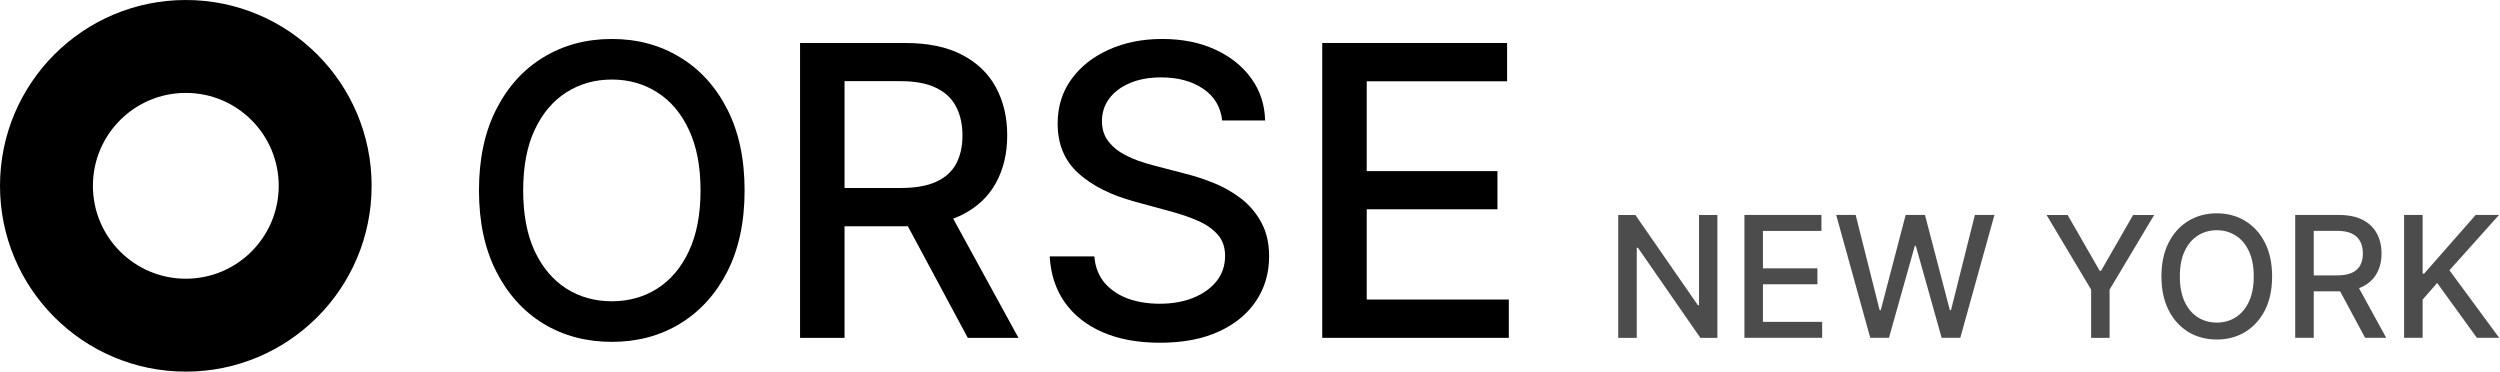
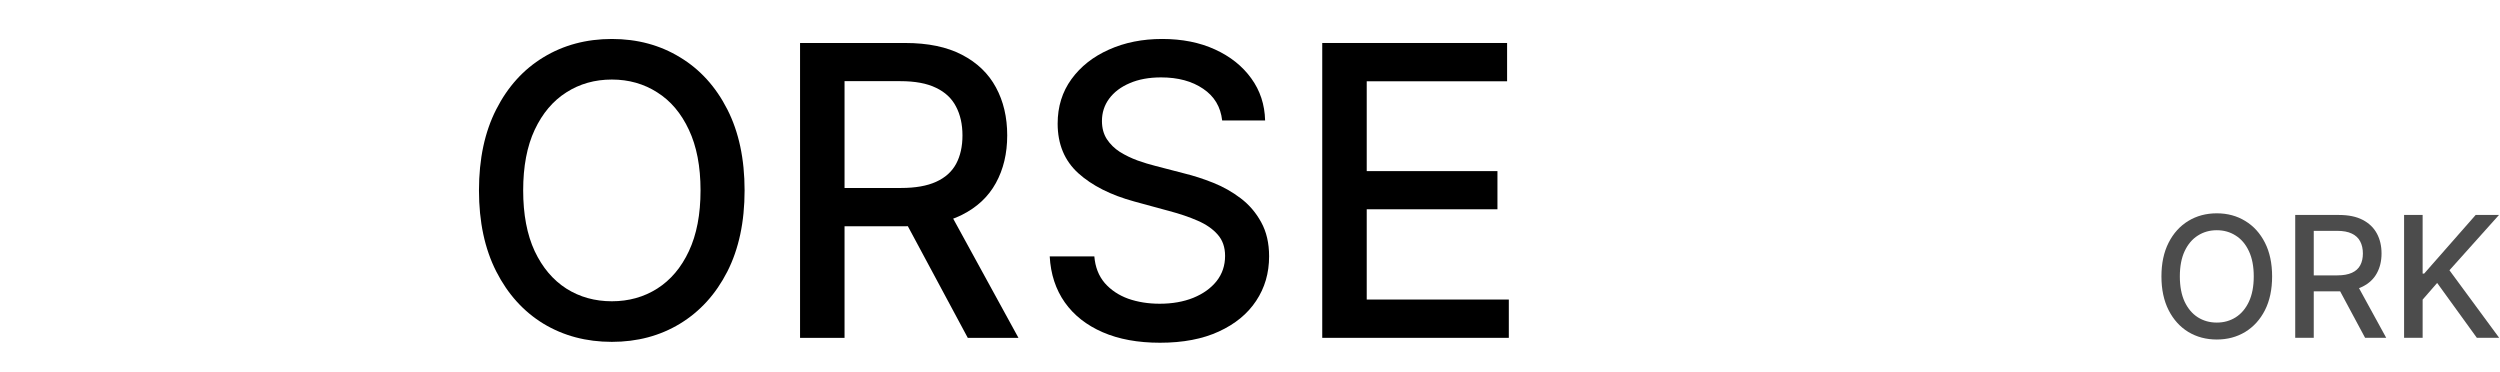
<svg xmlns="http://www.w3.org/2000/svg" fill="none" height="22" viewBox="0 0 148 22" width="148">
  <g fill="#000">
    <path d="m78.277 20v-17.455h10.943v2.267h-8.31v5.318h7.739v2.259h-7.739v5.344h8.412v2.267z" />
    <path d="m72.352 7.13c-.091-.807-.466-1.432-1.125-1.875-.659-.449-1.489-.673-2.489-.673-.716 0-1.335.114-1.858.341-.523.222-.929.528-1.219.92-.284.386-.426.827-.426 1.321 0 .415.097.773.29 1.074.199.301.457.554.776.759.324.199.67.366 1.04.503.369.131.724.239 1.065.324l1.705.443c.557.136 1.128.321 1.713.554.585.233 1.128.54 1.628.92s.903.852 1.21 1.415c.312.562.469 1.236.469 2.02 0 .989-.256 1.866-.767 2.634-.506.767-1.242 1.372-2.207 1.815-.96.443-2.122.665-3.486.665-1.307 0-2.438-.207-3.392-.622-.955-.415-1.702-1.003-2.241-1.764-.54-.767-.838-1.676-.895-2.727h2.642c.051.631.256 1.156.614 1.577.364.415.827.724 1.389.929.568.199 1.19.298 1.867.298.744 0 1.406-.116 1.986-.349.585-.239 1.045-.568 1.381-.989.335-.426.503-.923.503-1.492 0-.517-.148-.94-.443-1.27-.29-.33-.685-.602-1.185-.818-.494-.216-1.054-.406-1.679-.571l-2.062-.562c-1.398-.381-2.506-.94-3.324-1.679-.812-.739-1.219-1.716-1.219-2.932 0-1.006.273-1.884.818-2.634.545-.75 1.284-1.332 2.216-1.747.932-.42 1.983-.631 3.154-.631 1.182 0 2.224.207 3.128.622.909.415 1.625.986 2.148 1.713.523.722.795 1.551.818 2.489z" />
    <path d="m47.363 20v-17.455h6.222c1.352 0 2.474.233 3.366.699.898.466 1.568 1.111 2.011 1.935.443.818.665 1.764.665 2.838 0 1.068-.224 2.008-.673 2.821-.443.807-1.114 1.435-2.011 1.884-.892.449-2.014.673-3.366.673h-4.713v-2.267h4.474c.852 0 1.546-.122 2.08-.366.54-.244.935-.599 1.185-1.065s.375-1.026.375-1.679c0-.659-.128-1.23-.384-1.713-.25-.483-.645-.852-1.185-1.108-.534-.261-1.236-.392-2.105-.392h-3.307v15.196zm8.617-7.875 4.312 7.875h-3l-4.227-7.875z" />
    <path d="m44.08 11.272c0 1.864-.341 3.466-1.023 4.807-.682 1.335-1.617 2.364-2.804 3.085-1.182.716-2.526 1.074-4.031 1.074-1.511 0-2.861-.358-4.048-1.074-1.182-.722-2.114-1.753-2.796-3.094-.682-1.341-1.023-2.94-1.023-4.798 0-1.864.341-3.463 1.023-4.798.682-1.341 1.614-2.369 2.796-3.085 1.188-.722 2.537-1.082 4.048-1.082 1.506 0 2.849.361 4.031 1.082 1.188.716 2.122 1.744 2.804 3.085.682 1.335 1.023 2.935 1.023 4.798zm-2.608 0c0-1.42-.23-2.617-.69-3.588-.455-.977-1.079-1.716-1.875-2.216-.79-.506-1.685-.759-2.685-.759-1.006 0-1.903.253-2.693.759-.79.5-1.415 1.239-1.875 2.216-.455.972-.682 2.168-.682 3.588 0 1.42.227 2.619.682 3.597.46.972 1.085 1.71 1.875 2.216.79.5 1.688.75 2.693.75 1 0 1.895-.25 2.685-.75.795-.506 1.421-1.244 1.875-2.216.46-.977.69-2.176.69-3.597z" />
    <path d="m142.322 19.999v-7.273h1.098v3.473h.088l3.051-3.473h1.381l-2.933 3.274 2.944 3.999h-1.321l-2.351-3.249-.859.987v2.262z" opacity=".7" />
    <path d="m135.877 19.999v-7.273h2.592c.564 0 1.031.097 1.403.291.374.194.653.463.838.806.185.341.277.735.277 1.183 0 .445-.093.837-.281 1.175-.184.336-.464.598-.838.785-.371.187-.839.281-1.402.281h-1.964v-.945h1.864c.355 0 .644-.051.867-.153.225-.102.389-.25.493-.444.105-.194.157-.427.157-.7 0-.275-.054-.513-.16-.714-.104-.201-.269-.355-.494-.462-.222-.109-.515-.163-.877-.163h-1.378v6.332zm3.59-3.281 1.797 3.281h-1.25l-1.761-3.281z" opacity=".7" />
    <path d="m134.509 16.363c0 .777-.142 1.444-.426 2.003-.284.556-.674.985-1.169 1.286-.492.298-1.052.447-1.679.447-.63 0-1.192-.149-1.687-.447-.492-.301-.881-.73-1.165-1.289s-.426-1.225-.426-1.999c0-.776.142-1.443.426-1.999.284-.559.673-.987 1.165-1.286.495-.301 1.057-.451 1.687-.451.627 0 1.187.15 1.679.451.495.298.885.727 1.169 1.286.284.556.426 1.223.426 1.999zm-1.087 0c0-.592-.096-1.09-.287-1.495-.19-.407-.45-.715-.782-.923-.329-.211-.702-.316-1.118-.316-.419 0-.793.105-1.122.316-.33.208-.59.516-.782.923-.189.405-.284.903-.284 1.495 0 .592.095 1.091.284 1.499.192.405.452.713.782.923.329.208.703.312 1.122.312.416 0 .789-.104 1.118-.312.332-.211.592-.518.782-.923.191-.407.287-.907.287-1.499z" opacity=".7" />
-     <path d="m121.156 12.727h1.247l1.9 3.306h.078l1.9-3.306h1.246l-2.639 4.418v2.855h-1.093v-2.855z" opacity=".7" />
-     <path d="m110.719 19.999-2.017-7.273h1.154l1.417 5.632h.068l1.473-5.632h1.144l1.474 5.636h.067l1.413-5.636h1.158l-2.021 7.273h-1.104l-1.53-5.447h-.057l-1.531 5.447z" opacity=".7" />
-     <path d="m103.27 19.999v-7.273h4.559v.945h-3.462v2.216h3.224v.941h-3.224v2.227h3.505v.945z" opacity=".7" />
-     <path d="m101.669 12.727v7.273h-1.009l-3.696-5.334h-.068v5.334h-1.097v-7.273h1.016l3.7 5.341h.067v-5.341z" opacity=".7" />
-     <path d="m11-0c6.075 0 11 4.925 11 11 0 6.075-4.925 11-11 11-6.075 0-11-4.925-11-11 0-6.075 4.925-11 11-11zm0 5.5c-3.038 0-5.5 2.462-5.5 5.5 0 3.038 2.462 5.5 5.5 5.5 3.038 0 5.5-2.462 5.5-5.5 0-3.038-2.462-5.5-5.5-5.5z" />
  </g>
</svg>